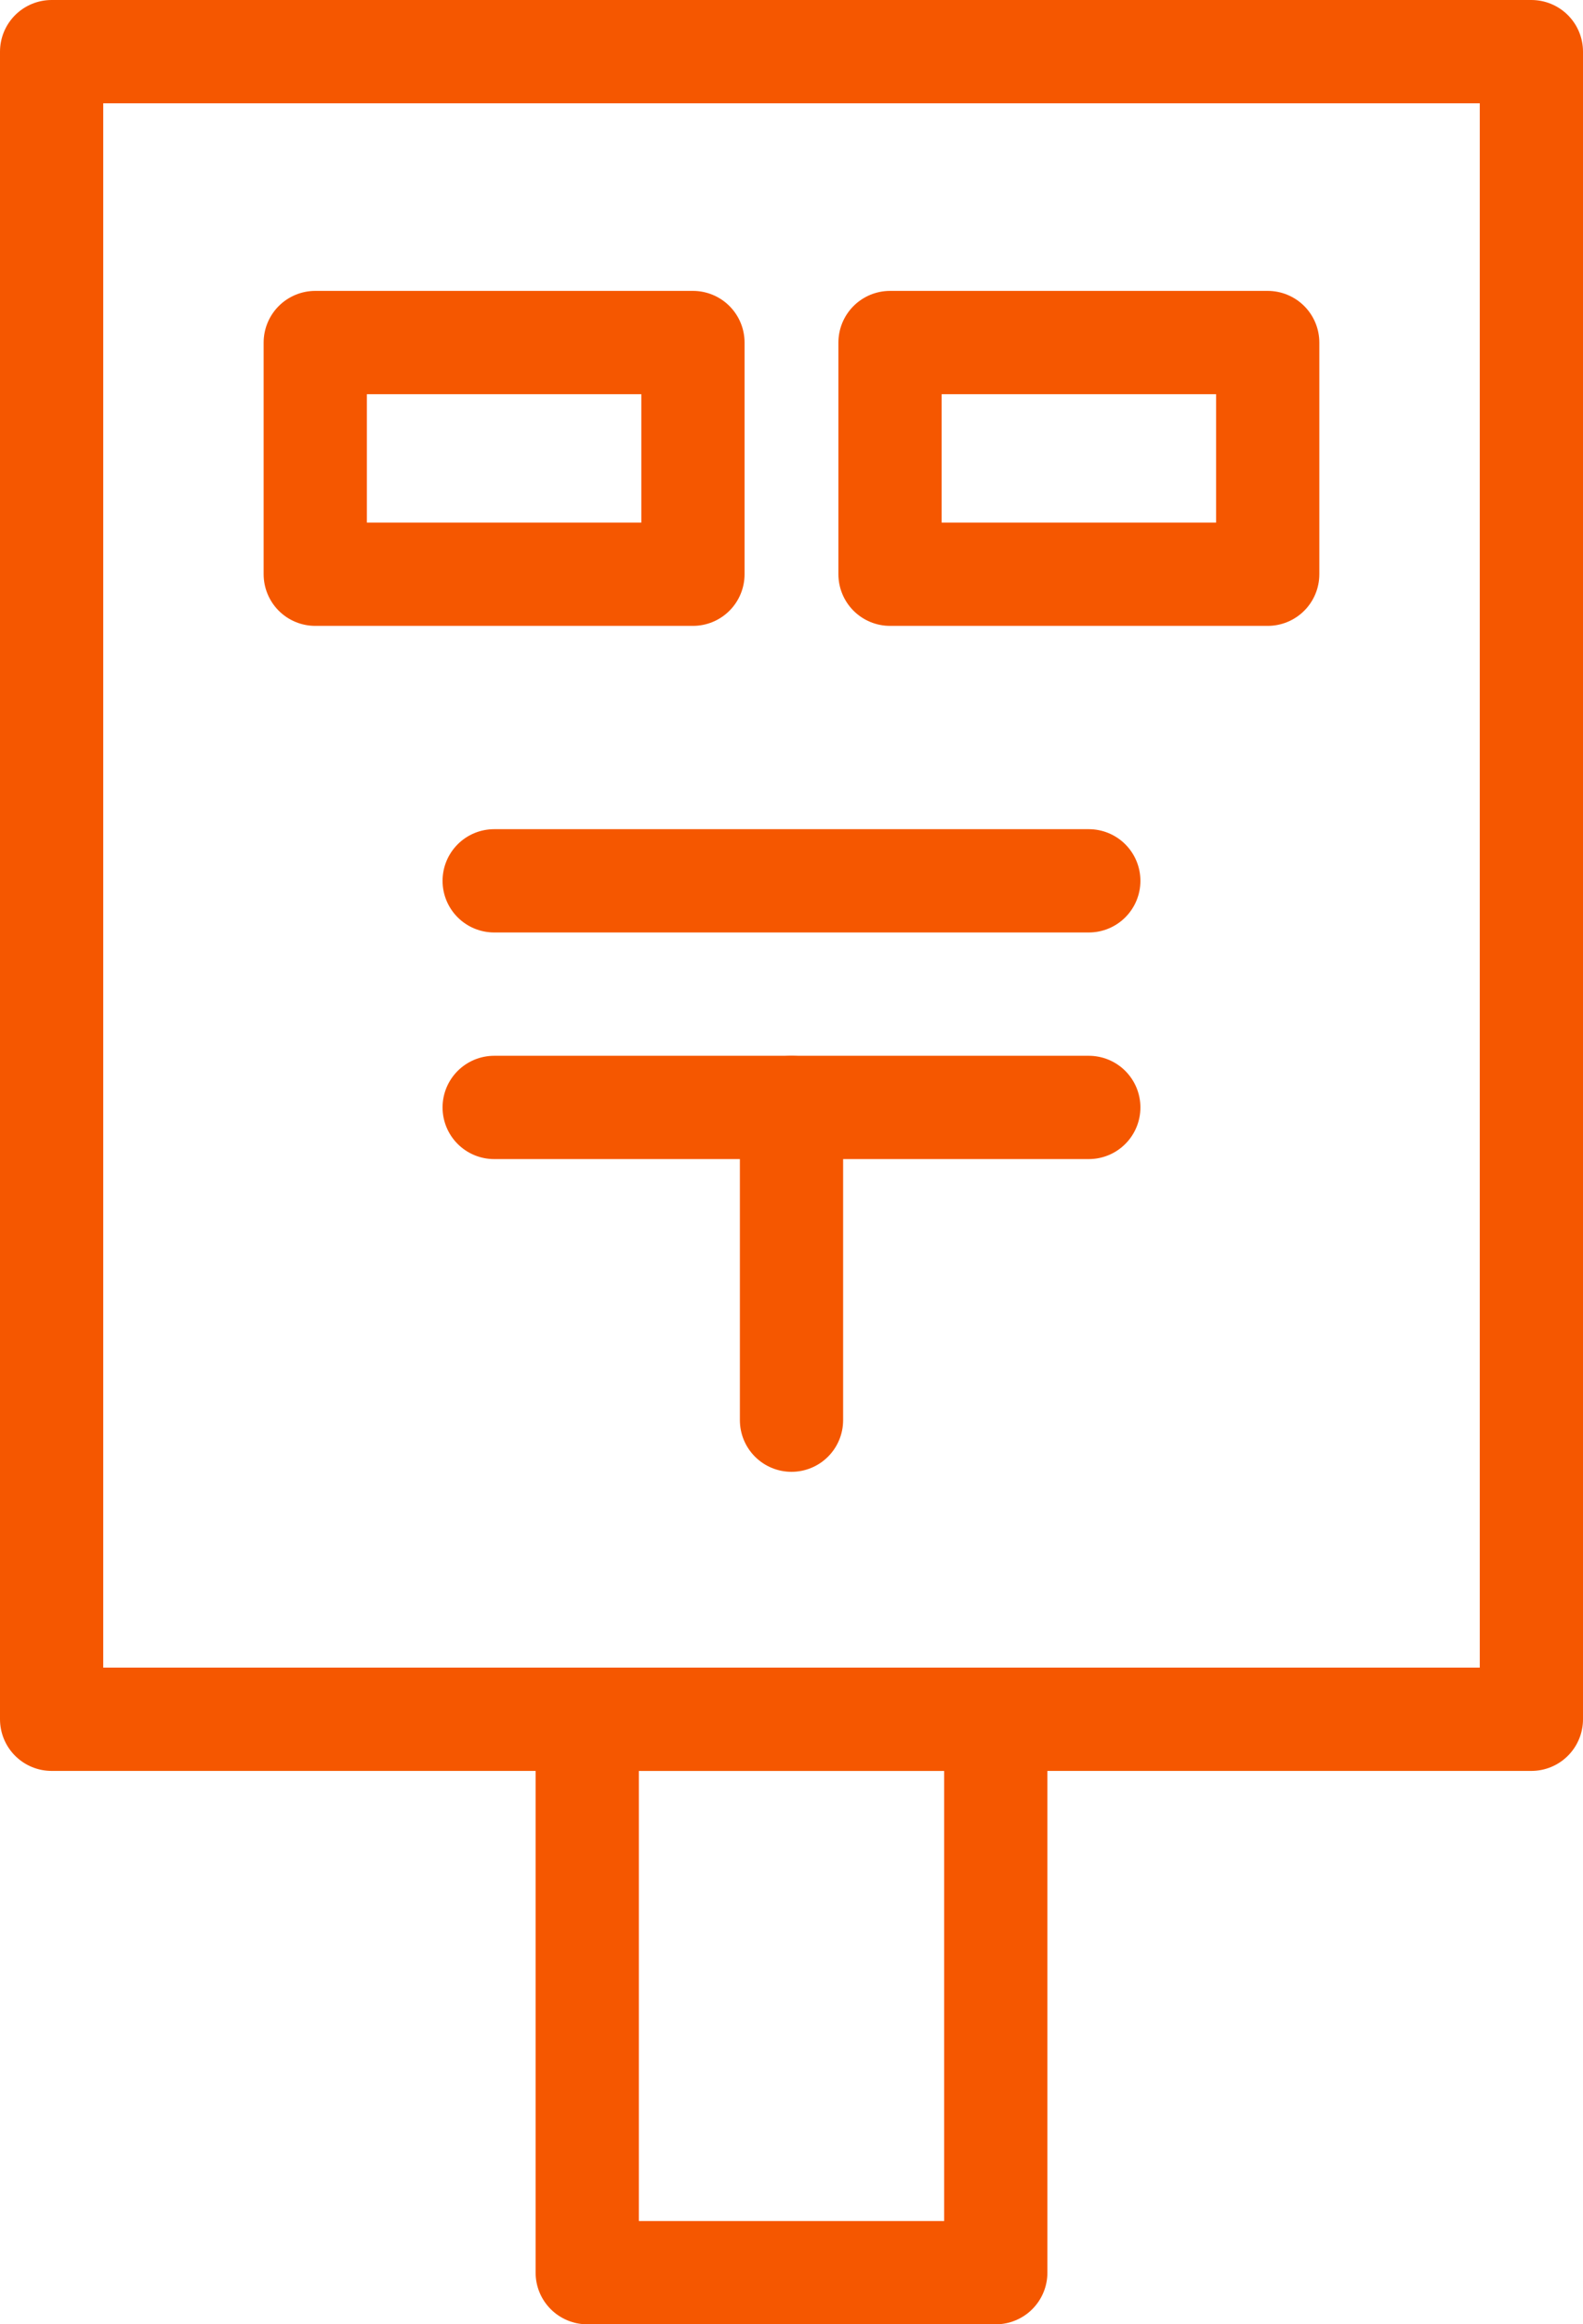
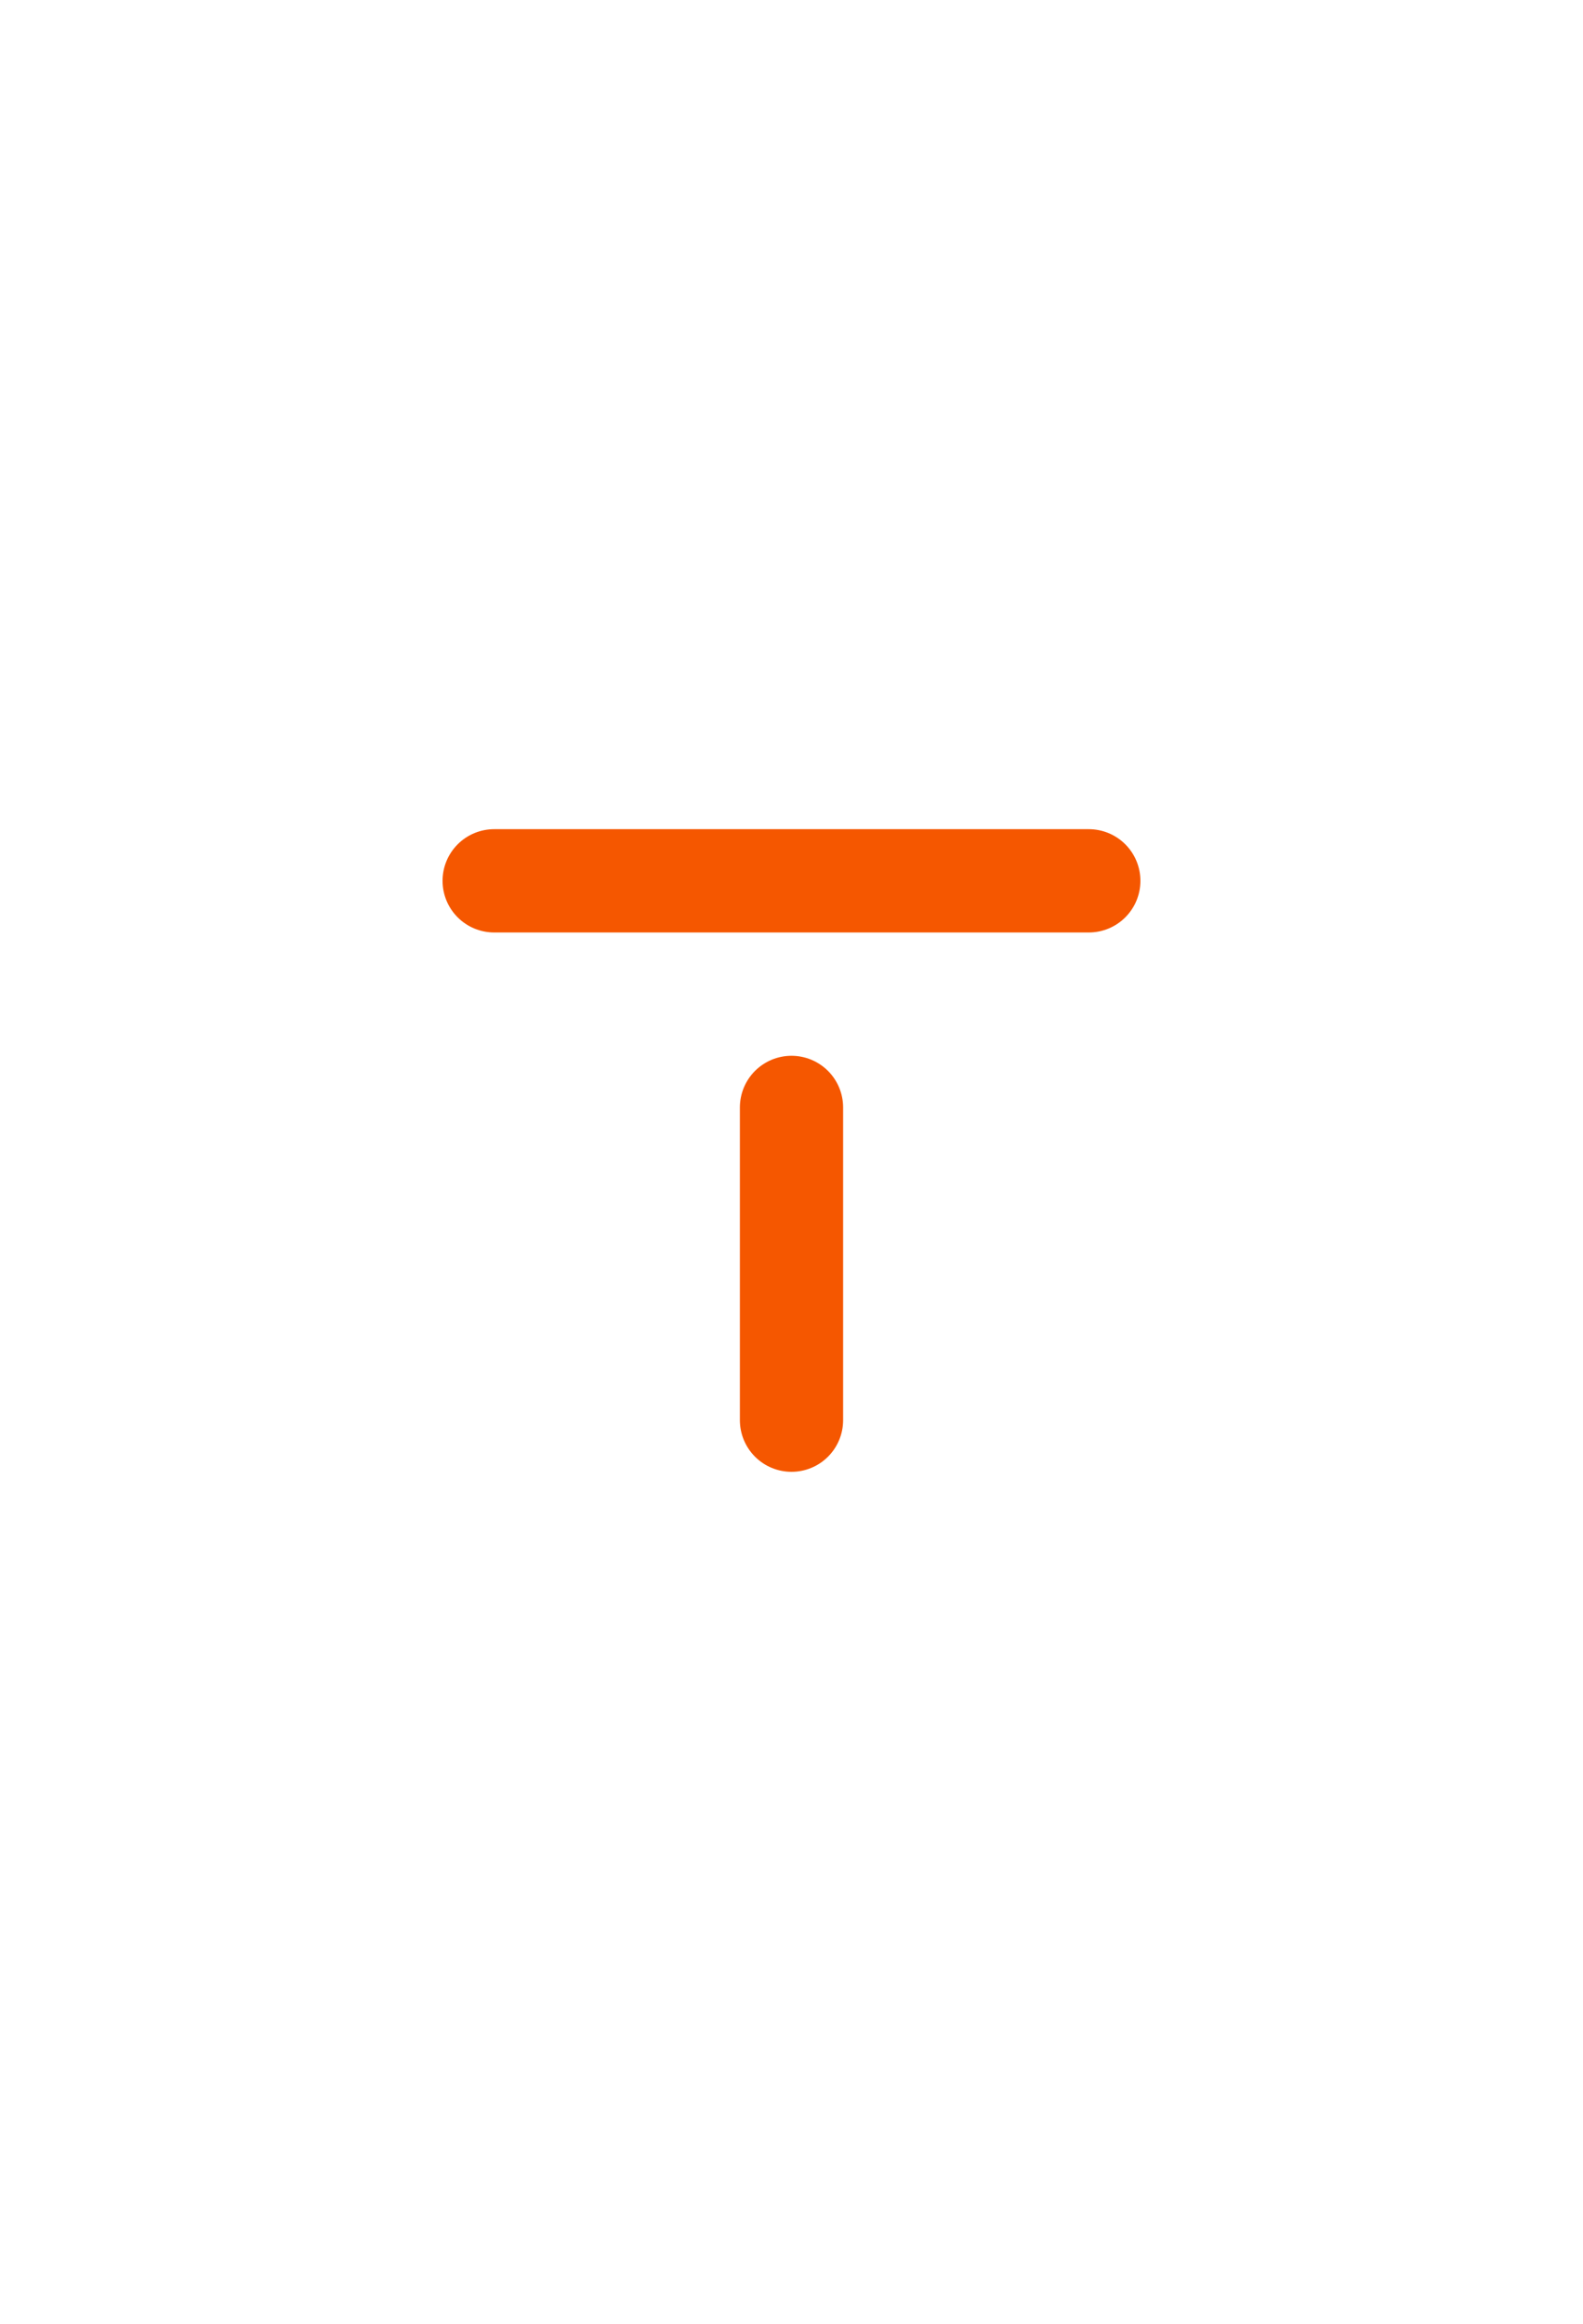
<svg xmlns="http://www.w3.org/2000/svg" width="46" height="67.5" viewBox="0 0 46 67.5">
  <g transform="translate(-163.5 -2682)">
    <g transform="translate(157.662 1078.579)">
-       <rect width="43" height="48.429" transform="translate(7.338 1604.921)" fill="none" stroke="#f55700" stroke-linecap="round" stroke-linejoin="round" stroke-width="3" />
-       <rect width="10.975" height="6.728" transform="translate(14.999 1613.369)" fill="none" stroke="#f55700" stroke-linecap="round" stroke-linejoin="round" stroke-width="3" />
-       <rect width="10.975" height="6.728" transform="translate(31.701 1613.369)" fill="none" stroke="#f55700" stroke-linecap="round" stroke-linejoin="round" stroke-width="3" />
      <line x2="17.279" transform="translate(20.198 1629.001)" fill="none" stroke="#f55700" stroke-linecap="round" stroke-linejoin="round" stroke-width="3" />
-       <line x2="17.279" transform="translate(20.198 1635.582)" fill="none" stroke="#f55700" stroke-linecap="round" stroke-linejoin="round" stroke-width="3" />
      <line y2="9.082" transform="translate(28.838 1635.582)" fill="none" stroke="#f55700" stroke-linecap="round" stroke-linejoin="round" stroke-width="3" />
-       <rect width="11.872" height="16.071" transform="translate(22.902 1653.35)" fill="none" stroke="#f55700" stroke-linecap="round" stroke-linejoin="round" stroke-width="3" />
    </g>
  </g>
</svg>